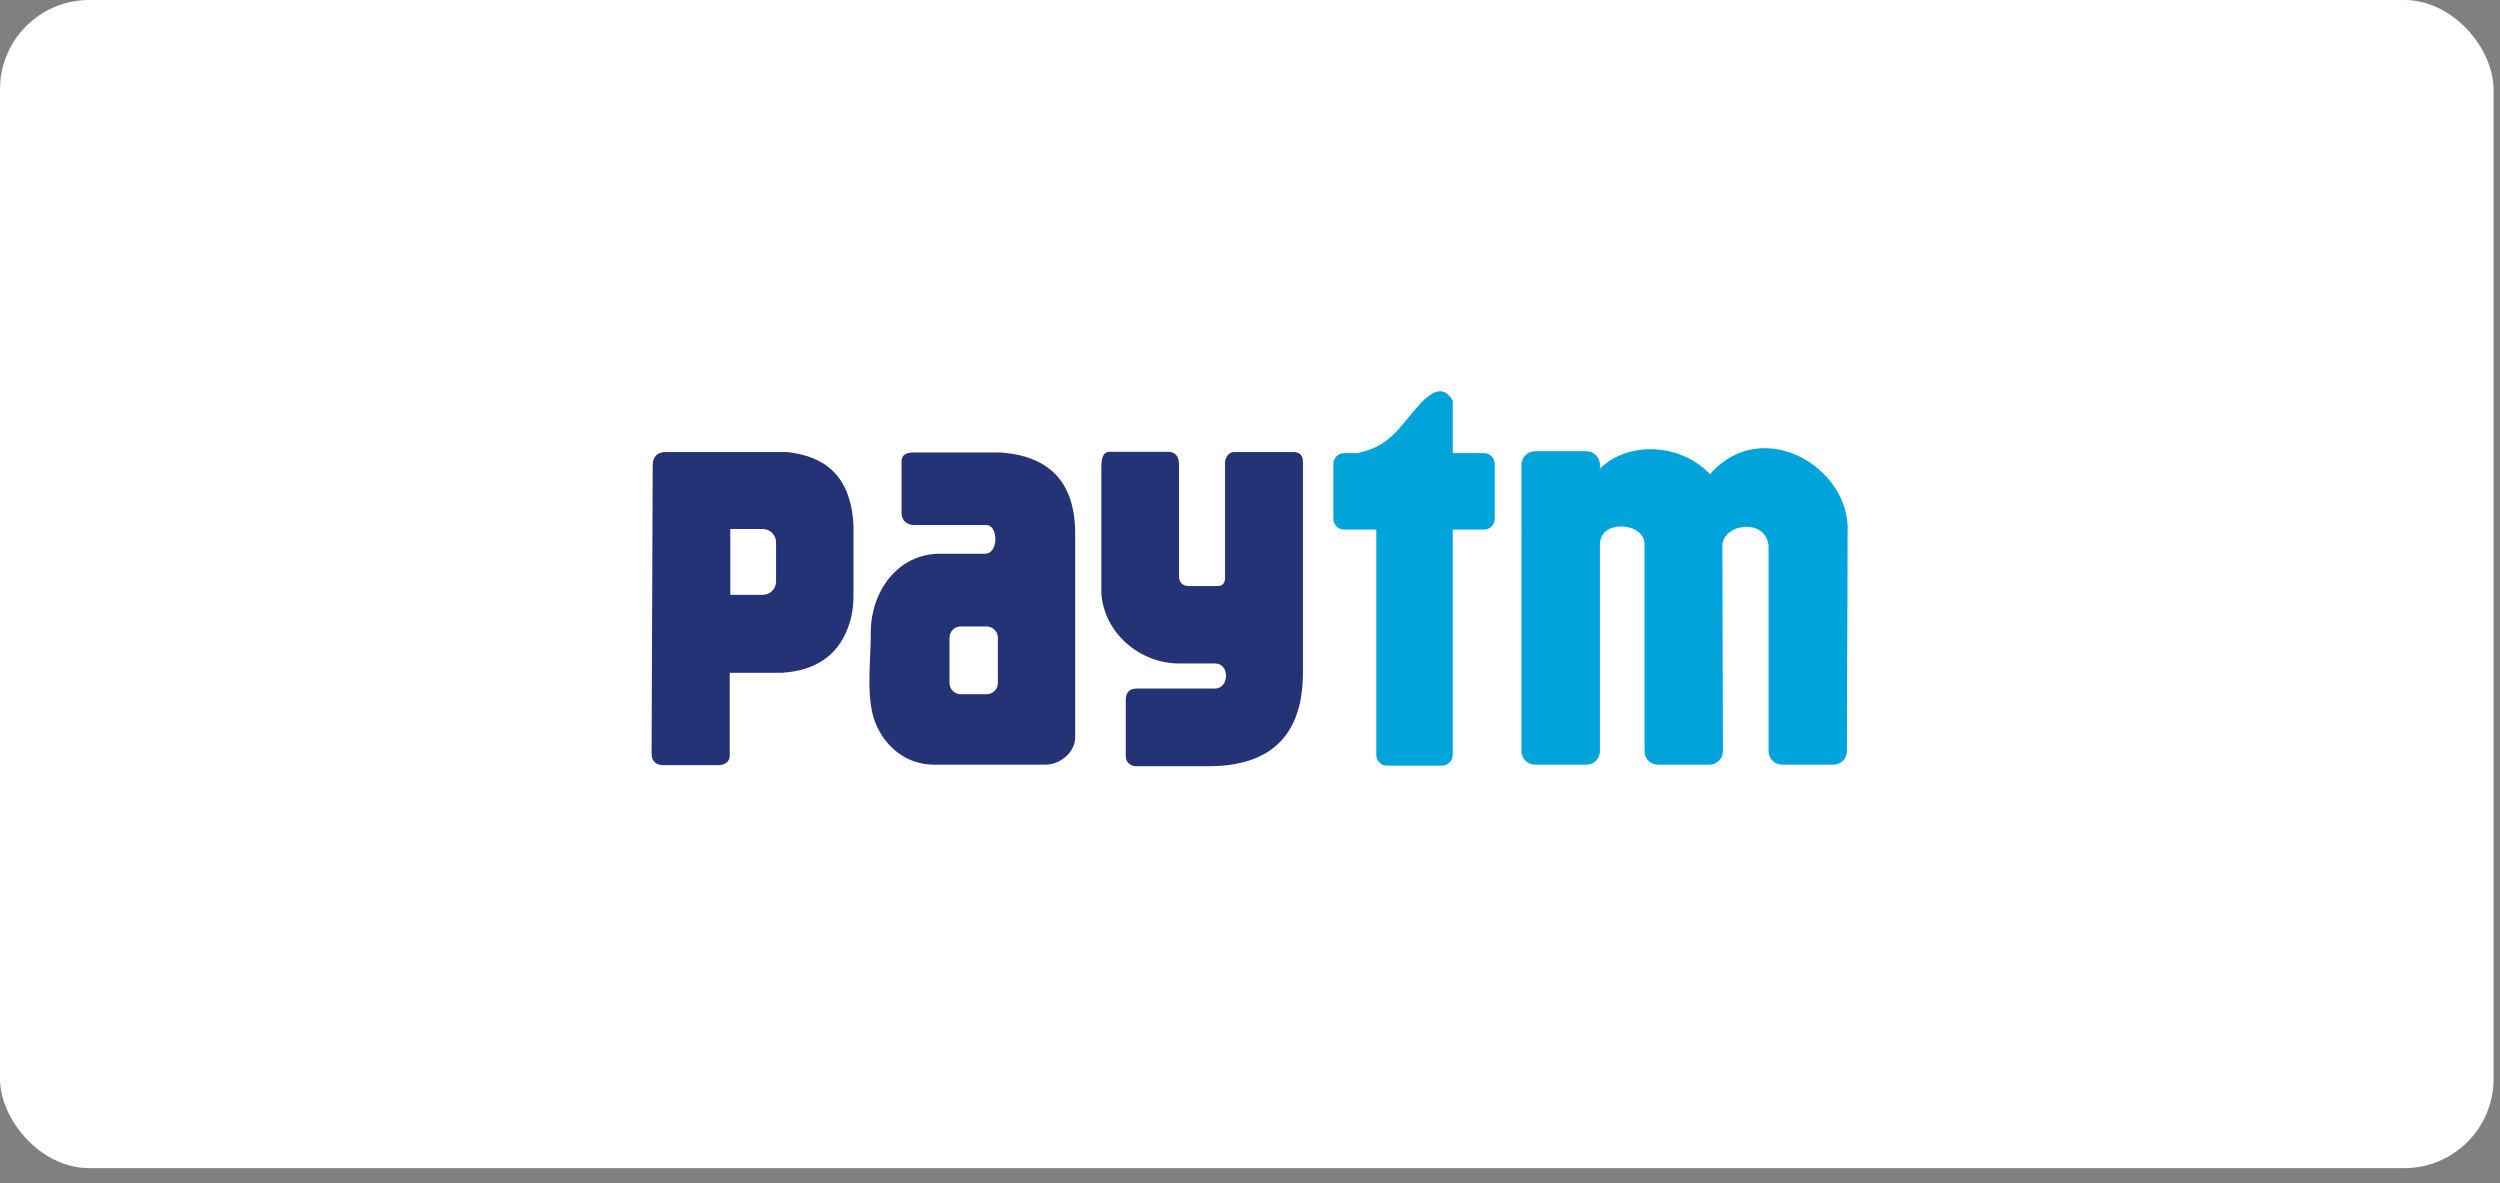
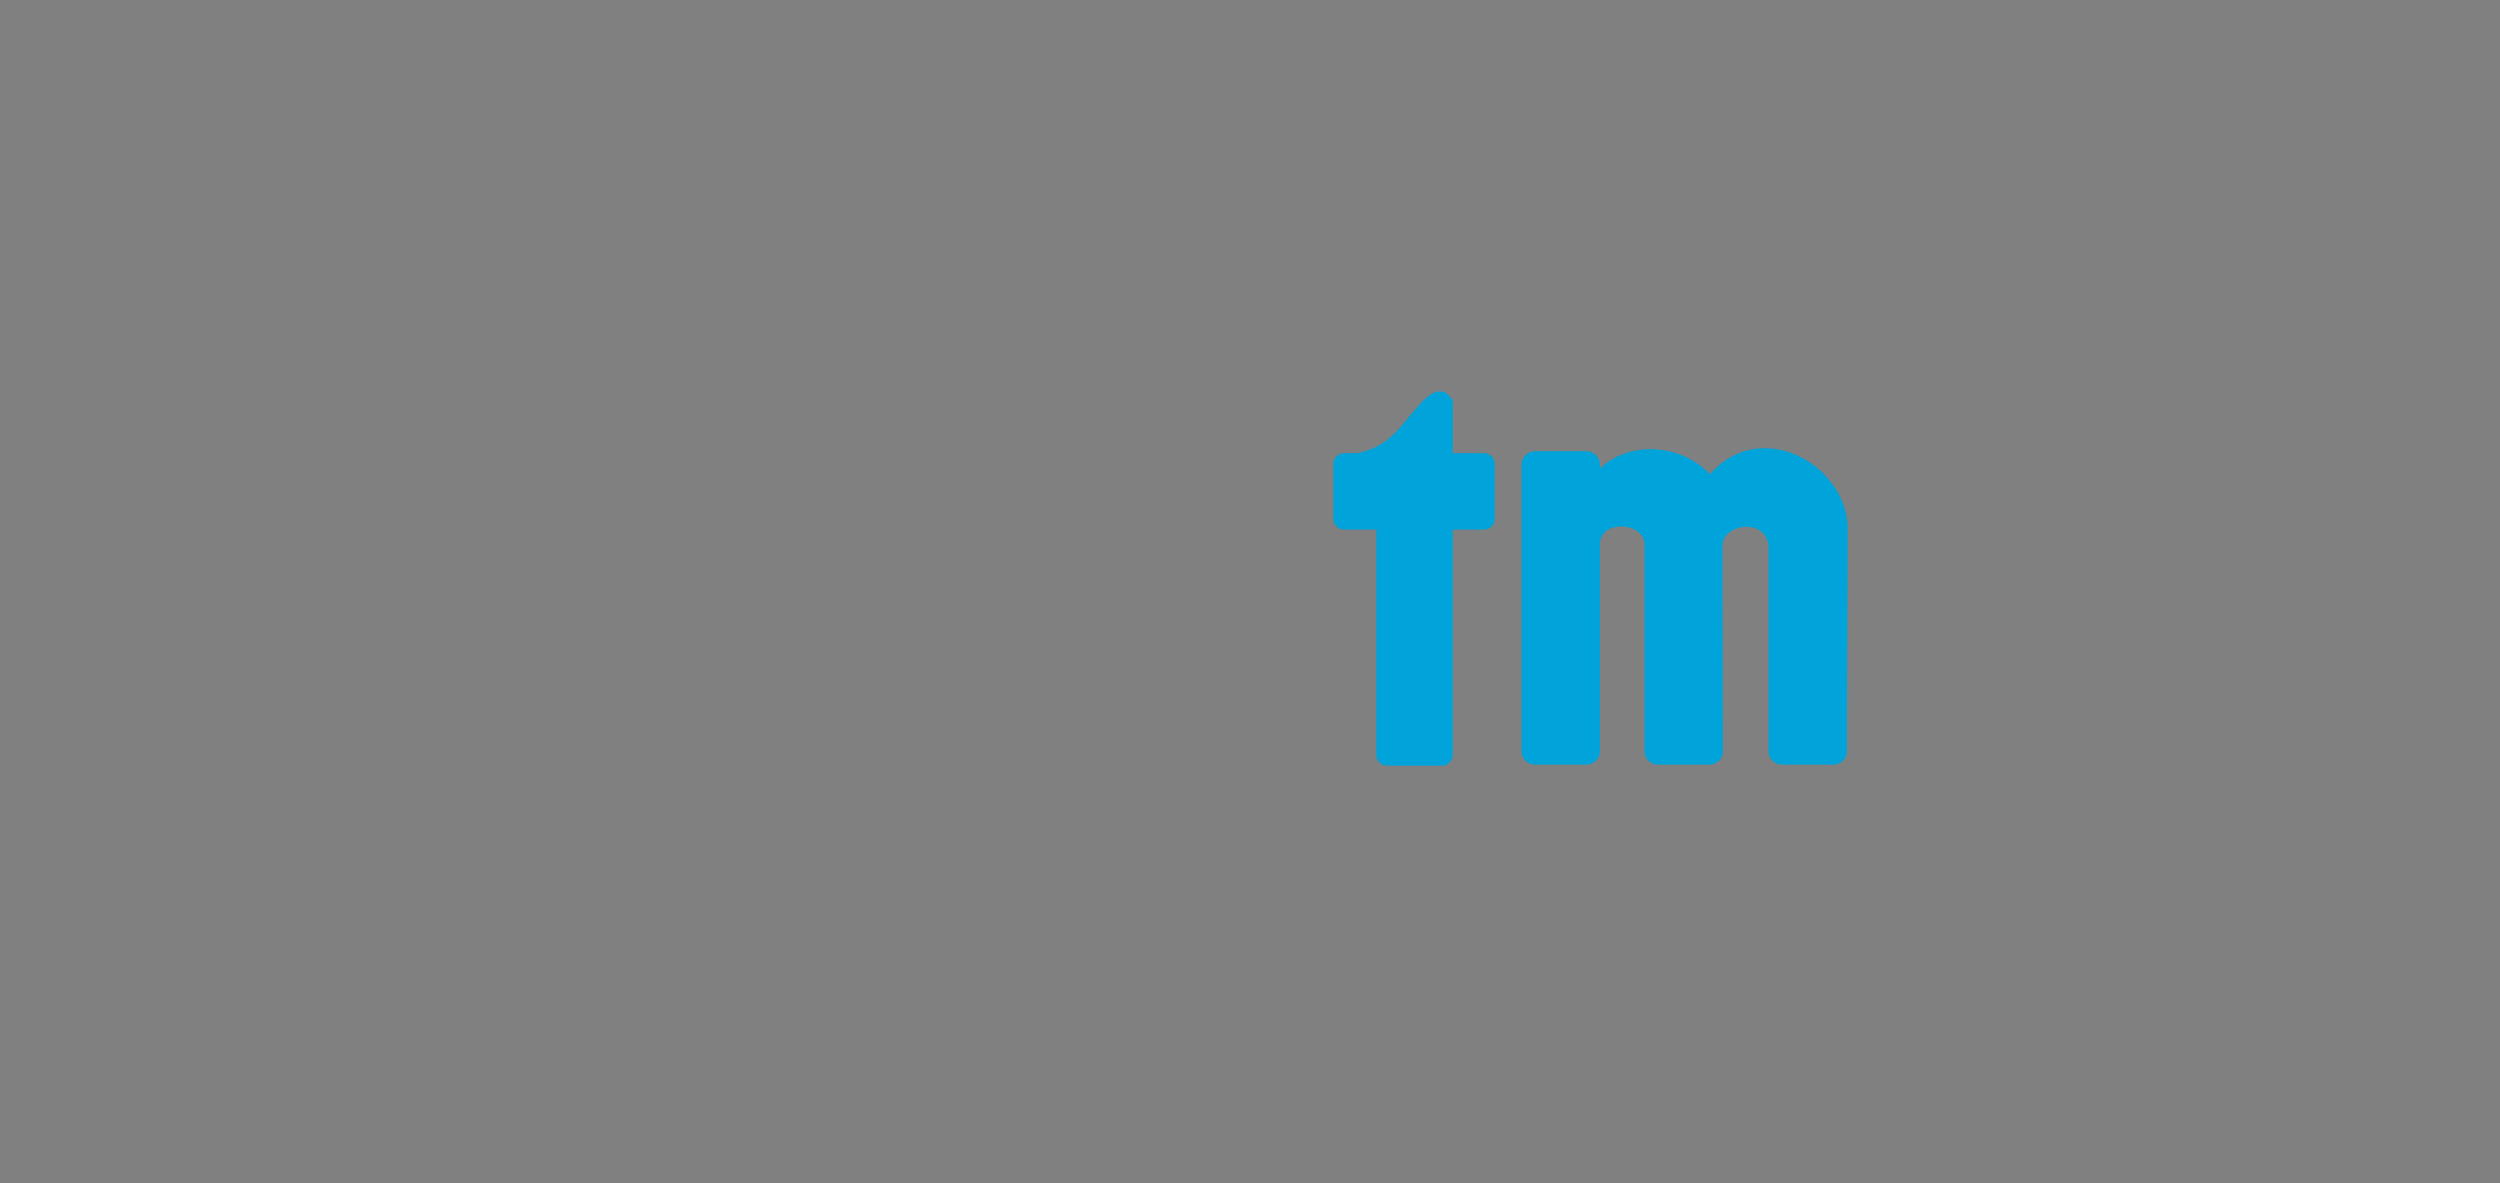
<svg xmlns="http://www.w3.org/2000/svg" width="112" height="53" viewBox="0 0 112 53">
  <rect x="0" y="0" width="112" height="53" fill="#808080" stroke="none" />
  <g fill="none" fill-rule="evenodd">
-     <rect width="111.712" height="52.333" fill="#FFF" rx="4" />
    <g>
-       <path fill="#233375" d="M.242 3.812c0-.373.252-.56.561-.56h5.468c1.678.19 2.85 1.045 2.965 3.29v3.039c0 .45-.027.83-.157 1.27-.435 1.461-1.48 2.188-3.043 2.29H3.692v3.718c0 .28-.235.42-.519.42H.711c-.3 0-.52-.168-.52-.503l.05-12.964zM3.717 6.7h1.455c.327 0 .596.268.596.596v1.756c0 .328-.269.597-.596.597H3.717v-2.95zM11.93 3.269h3.821c2.238.13 3.448 1.304 3.417 3.74v9.02c0 .699-.706 1.228-1.31 1.228h-5.01c-1.52 0-2.523-1.185-2.774-2.346-.24-1.115-.061-2.465-.061-3.604 0-1.758 1.165-3.501 3.107-3.501h2.039c.592-.032.566-1.329 0-1.283H11.97c-.323 0-.55-.172-.58-.5V3.66c0-.302.25-.391.539-.391zm2.107 7.797h1.166c.275 0 .501.226.501.502v2.03c0 .277-.226.503-.501.503h-1.166c-.275 0-.499-.226-.499-.502v-2.031c0-.276.224-.502.5-.502zM20.34 3.904V9.6c.14 1.787 1.743 3.124 3.487 3.124h1.613c.667 0 .627 1.121 0 1.121h-3.49c-.379 0-.516.197-.516.532v2.508c0 .252.204.442.472.442h3.233c2.697 0 4.233-1.294 4.233-4.194v-9.45c0-.31-.195-.43-.382-.43h-2.712c-.25 0-.396.272-.396.472v5.179c0 .222-.124.353-.323.353h-1.283c-.295 0-.457-.16-.457-.442v-5c0-.332-.133-.575-.5-.575h-2.607c-.296 0-.371.294-.371.663" transform="translate(29 17)" />
      <path fill="#00A3DA" d="M30.735 6.246V3.782c0-.265.217-.481.48-.481h.594c1.527-.318 1.89-1.214 2.825-2.221.573-.622 1.077-.785 1.449-.126v2.347h1.4c.264 0 .48.216.48.481v2.464c0 .263-.217.48-.48.48h-1.401v10.095c0 .265-.217.481-.48.481h-2.465c-.264 0-.479-.216-.479-.48V6.726h-1.442c-.263 0-.481-.217-.481-.481M48.186 16.66c0 .328-.272.597-.6.597h-2.309c-.332 0-.601-.269-.601-.597V7.395c.018-1.001-2-1.157-2 0v9.265c0 .328-.27.597-.602.597h-2.307c-.33 0-.603-.269-.603-.597V3.815c0-.33.272-.6.603-.6h2.307c.331 0 .602.27.602.6v.176c1.348-1.29 3.686-1.085 4.93.255 2.341-2.685 6.352-.293 6.166 2.652 0 3.256-.029 6.48-.029 9.762 0 .328-.271.597-.6.597h-2.308c-.331 0-.602-.269-.602-.597V7.456c-.132-1.285-2.073-.985-2.07 0 0 3.059.023 6.117.023 9.204" transform="translate(29 17)" />
    </g>
  </g>
</svg>